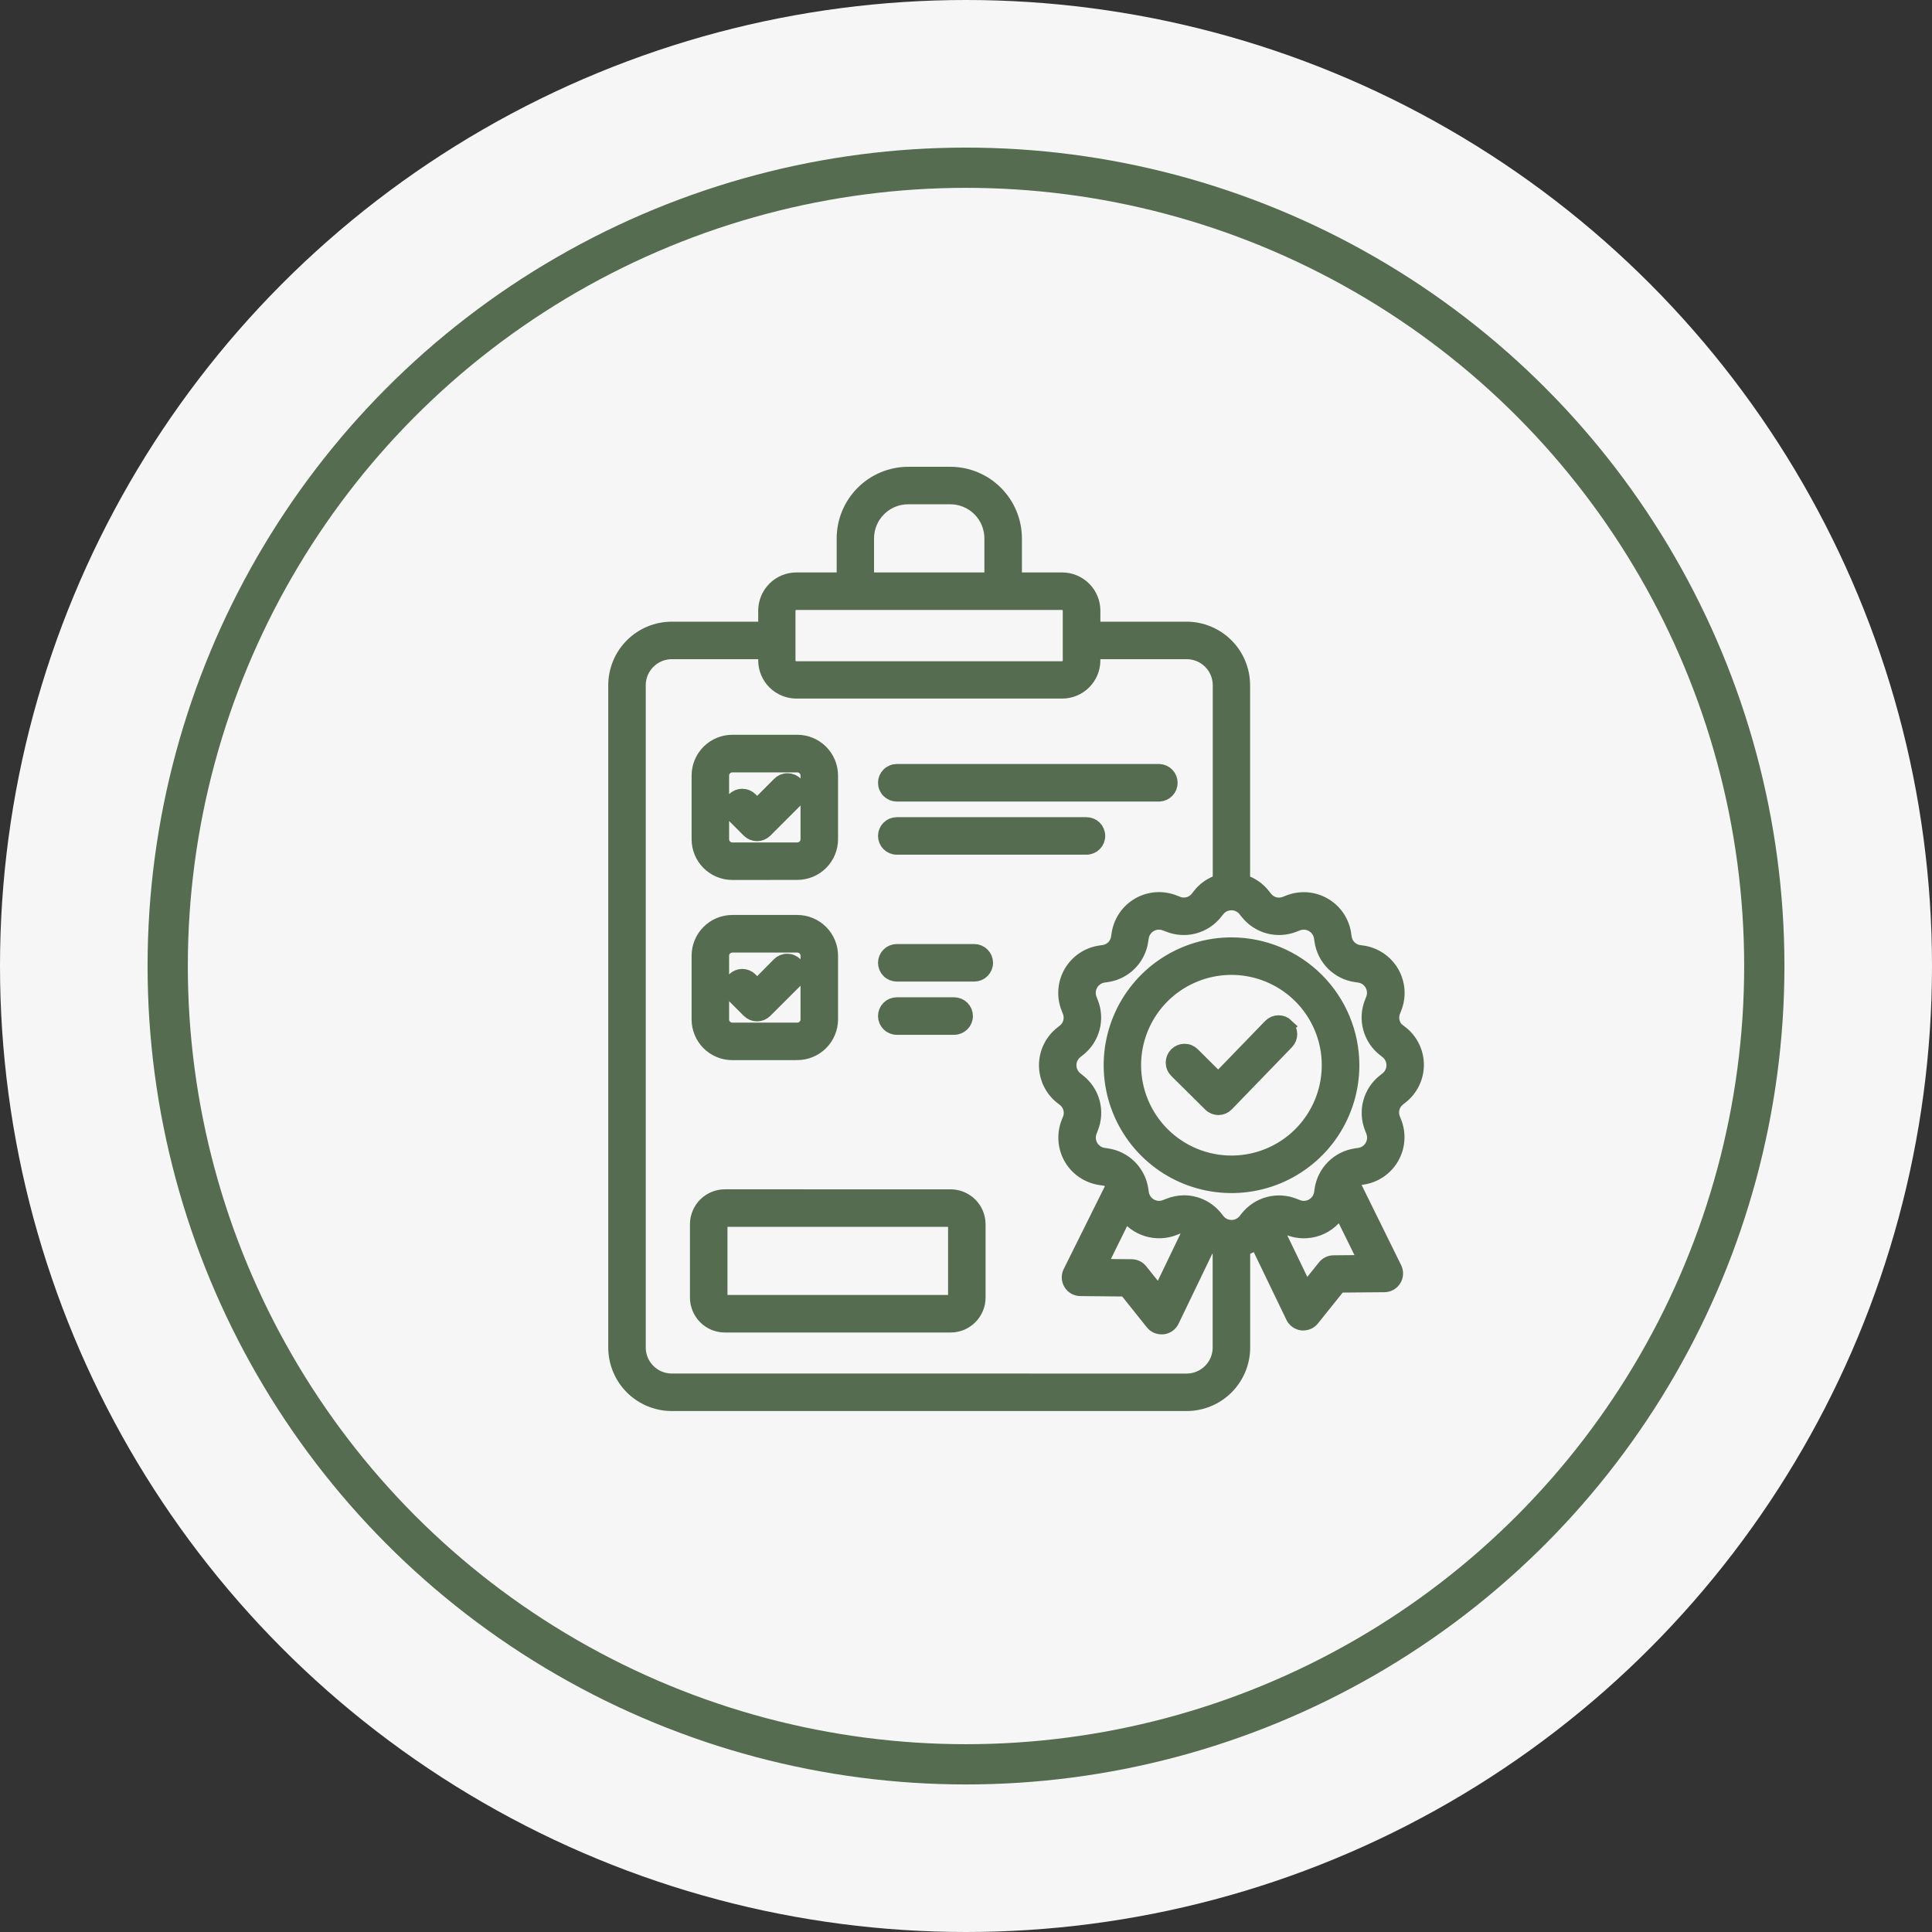
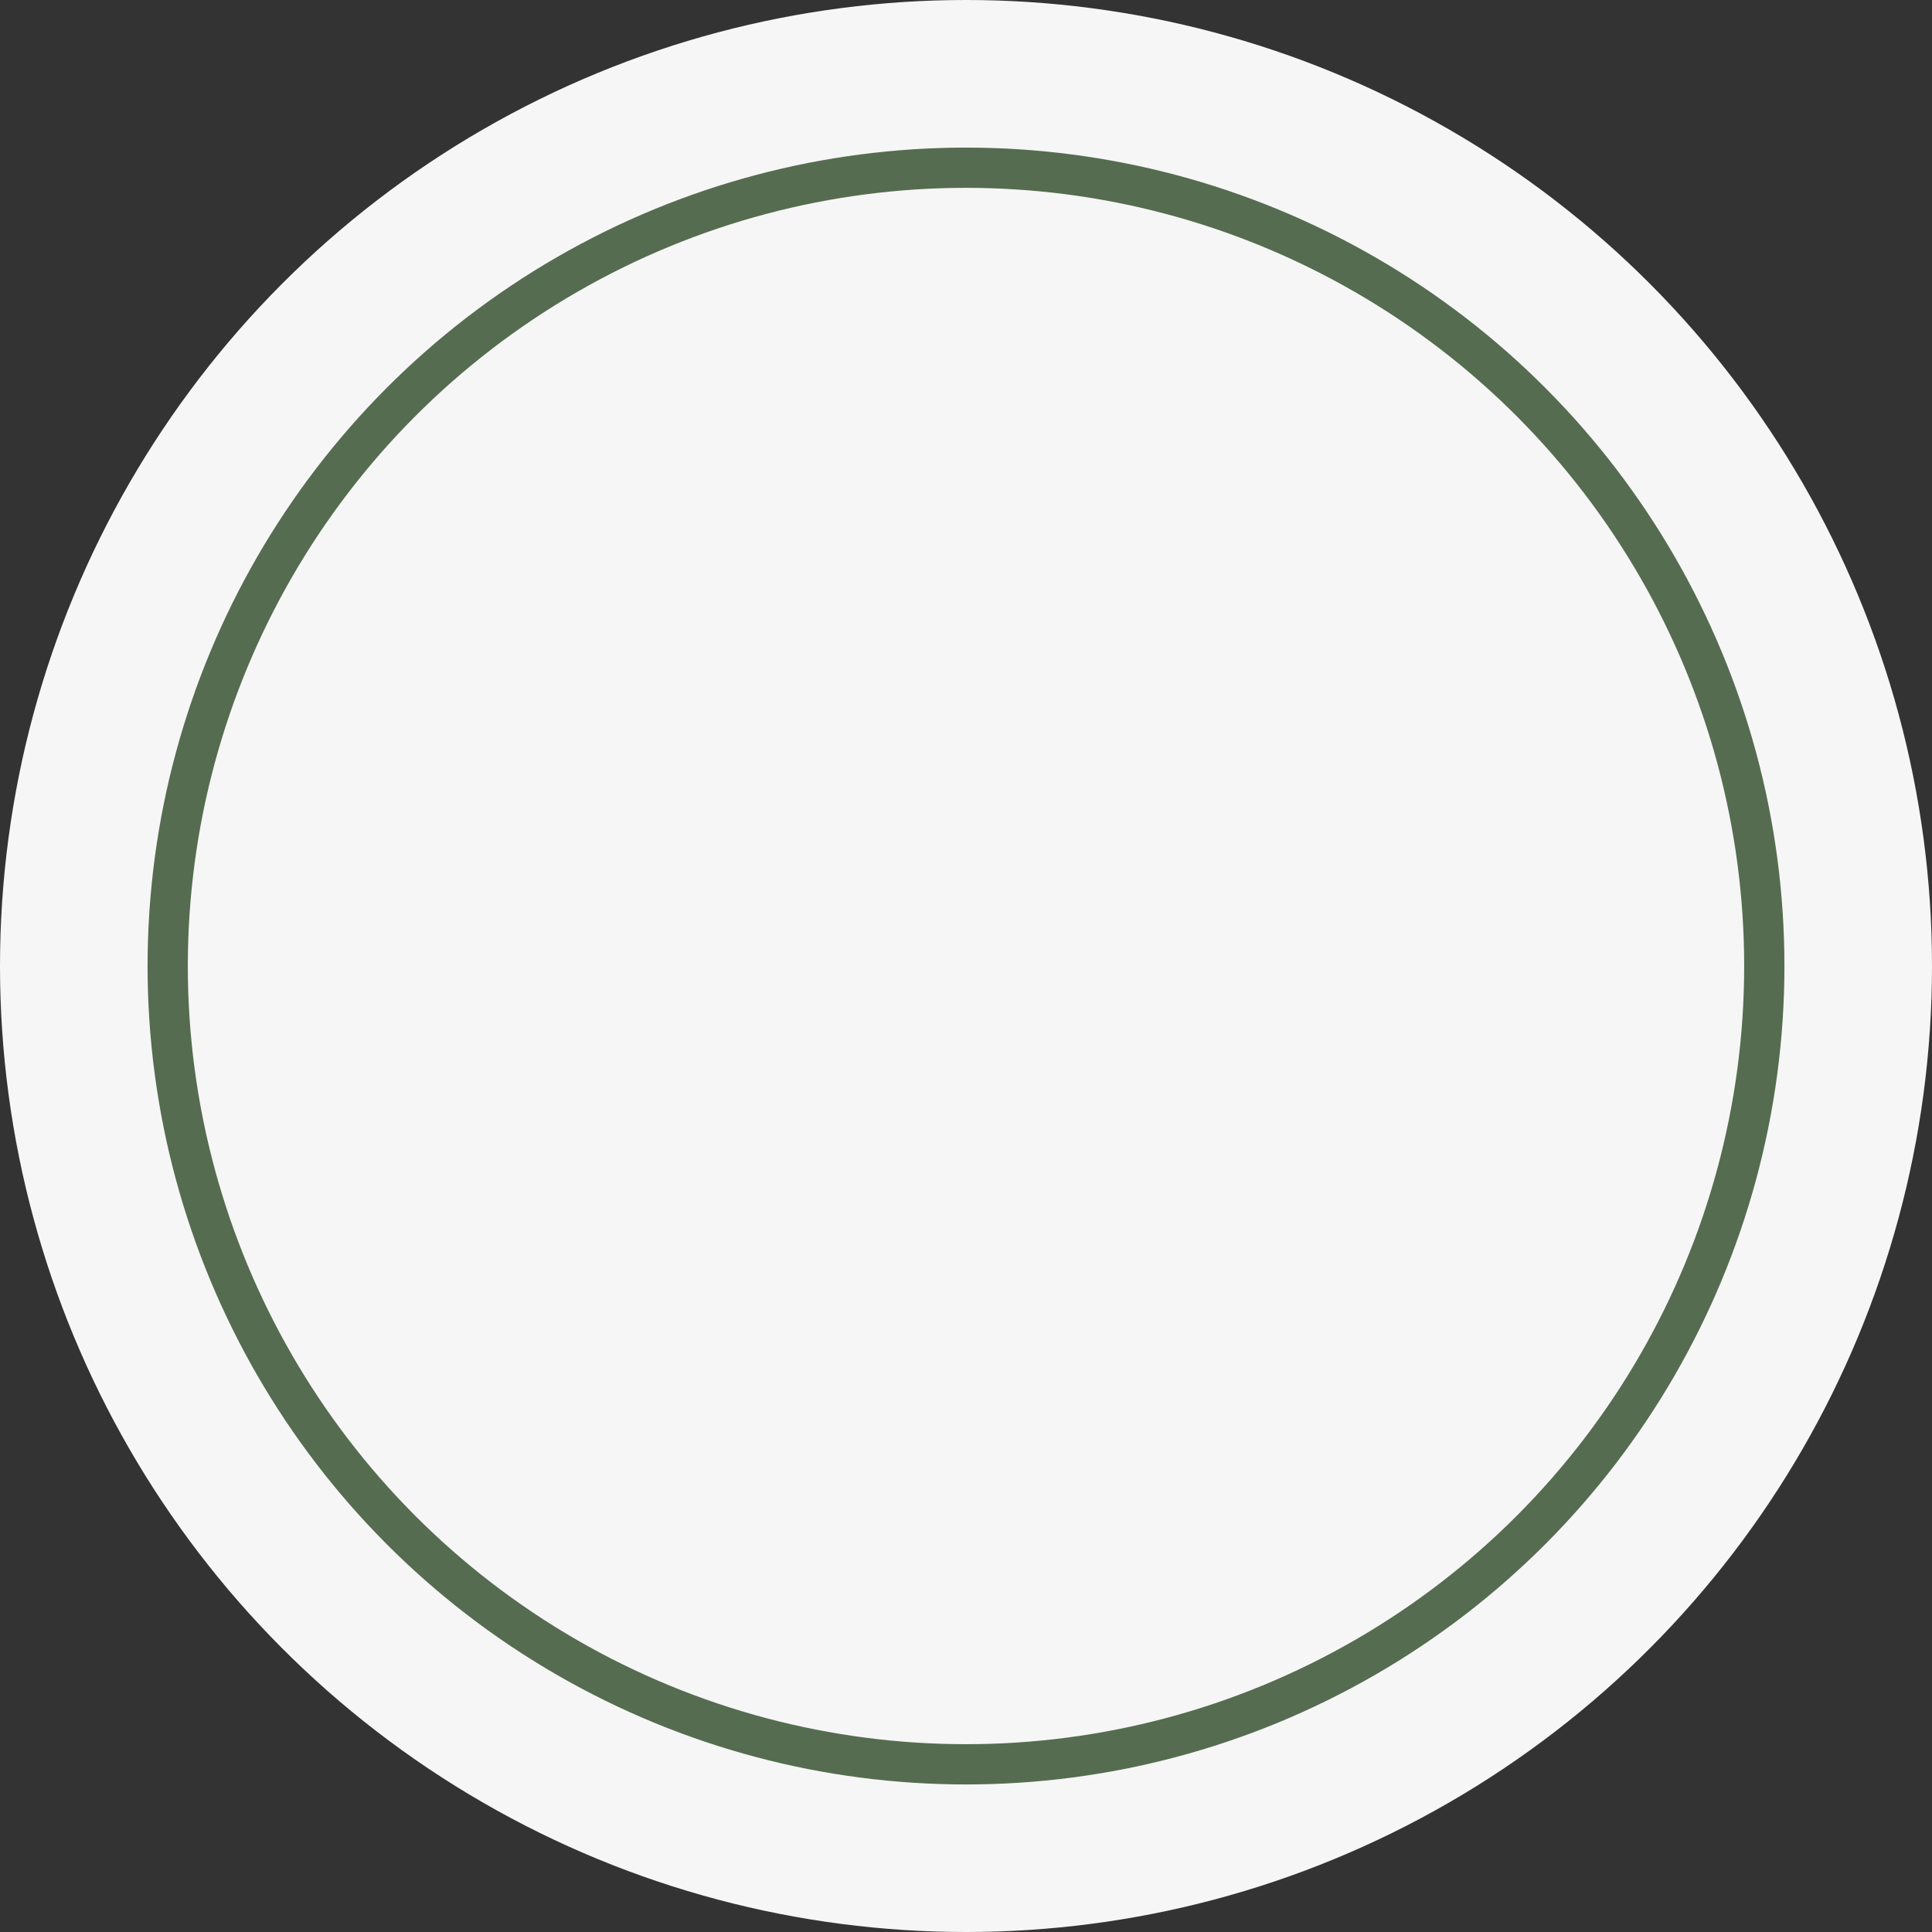
<svg xmlns="http://www.w3.org/2000/svg" width="90" height="90" viewBox="0 0 90 90" fill="none">
  <rect x="0" y="0" width="90" height="90" fill="#333333" stroke="none" />
  <circle cx="45" cy="45" r="45" fill="#F6F6F6" />
-   <path fill-rule="evenodd" clip-rule="evenodd" d="M59.931 47.788C60.034 47.887 60.093 48.023 60.096 48.166C60.098 48.309 60.044 48.447 59.944 48.55L57.142 51.446C57.092 51.497 57.033 51.538 56.968 51.566C56.902 51.594 56.832 51.609 56.761 51.61C56.69 51.61 56.62 51.596 56.555 51.569C56.49 51.542 56.431 51.503 56.381 51.453L54.799 49.884C54.749 49.834 54.708 49.775 54.681 49.709C54.653 49.644 54.639 49.573 54.638 49.502C54.638 49.431 54.651 49.361 54.678 49.295C54.705 49.229 54.744 49.169 54.794 49.118C54.844 49.068 54.904 49.028 54.969 49C55.035 48.972 55.105 48.958 55.176 48.957C55.247 48.957 55.318 48.97 55.383 48.997C55.449 49.024 55.509 49.063 55.56 49.113L56.752 50.297L59.176 47.793C59.276 47.691 59.412 47.632 59.555 47.63C59.698 47.628 59.836 47.682 59.939 47.782L59.931 47.788ZM64.609 50.264C64.707 50.188 64.785 50.09 64.839 49.979C64.893 49.868 64.921 49.746 64.921 49.622C64.921 49.499 64.893 49.377 64.839 49.266C64.785 49.155 64.707 49.057 64.609 48.981L64.491 48.888C64.168 48.636 63.935 48.286 63.829 47.891C63.722 47.495 63.747 47.076 63.9 46.696L63.956 46.552C64.002 46.437 64.021 46.314 64.012 46.191C64.003 46.067 63.966 45.948 63.904 45.841C63.842 45.734 63.757 45.642 63.655 45.573C63.553 45.504 63.436 45.458 63.314 45.441L63.17 45.42C62.764 45.364 62.388 45.176 62.099 44.887C61.809 44.597 61.622 44.221 61.565 43.816L61.544 43.672C61.525 43.55 61.48 43.433 61.41 43.331C61.341 43.229 61.249 43.144 61.142 43.082C61.035 43.021 60.915 42.984 60.792 42.975C60.669 42.966 60.545 42.985 60.43 43.031L60.287 43.087C59.908 43.239 59.489 43.264 59.095 43.158C58.7 43.051 58.351 42.82 58.099 42.498L58.007 42.382C57.931 42.285 57.833 42.206 57.722 42.152C57.611 42.098 57.488 42.07 57.365 42.07C57.241 42.07 57.119 42.098 57.007 42.152C56.896 42.206 56.798 42.285 56.722 42.382L56.628 42.498C56.377 42.821 56.026 43.053 55.631 43.159C55.235 43.265 54.816 43.239 54.437 43.085L54.293 43.031C54.178 42.985 54.054 42.965 53.931 42.974C53.808 42.983 53.688 43.02 53.581 43.081C53.474 43.143 53.382 43.228 53.313 43.331C53.243 43.433 53.198 43.55 53.18 43.672L53.158 43.816C53.102 44.221 52.914 44.597 52.624 44.887C52.335 45.176 51.959 45.364 51.554 45.42L51.41 45.441C51.288 45.458 51.171 45.504 51.069 45.573C50.966 45.642 50.881 45.734 50.819 45.841C50.757 45.948 50.721 46.067 50.711 46.191C50.702 46.314 50.721 46.437 50.767 46.552L50.823 46.696C50.977 47.075 51.004 47.494 50.898 47.89C50.793 48.285 50.562 48.635 50.239 48.888L50.121 48.981C50.024 49.057 49.946 49.155 49.892 49.266C49.838 49.377 49.81 49.499 49.81 49.622C49.81 49.746 49.838 49.868 49.892 49.979C49.946 50.09 50.024 50.187 50.121 50.264L50.239 50.357C50.562 50.609 50.794 50.959 50.901 51.354C51.007 51.75 50.981 52.169 50.827 52.549L50.771 52.693C50.725 52.807 50.706 52.931 50.715 53.054C50.724 53.178 50.761 53.297 50.823 53.404C50.885 53.511 50.97 53.603 51.072 53.672C51.175 53.742 51.292 53.787 51.414 53.804L51.558 53.826C51.963 53.883 52.339 54.07 52.629 54.36C52.918 54.649 53.106 55.025 53.163 55.431L53.184 55.574C53.202 55.697 53.247 55.814 53.317 55.916C53.386 56.019 53.478 56.104 53.585 56.166C53.692 56.227 53.812 56.264 53.935 56.273C54.059 56.281 54.182 56.262 54.297 56.216L54.441 56.16C54.666 56.067 54.907 56.019 55.15 56.016C55.435 56.016 55.717 56.08 55.974 56.205C56.231 56.329 56.456 56.511 56.633 56.735L56.726 56.853C56.803 56.95 56.9 57.029 57.012 57.083C57.123 57.137 57.245 57.165 57.369 57.165C57.493 57.165 57.615 57.137 57.726 57.083C57.837 57.029 57.935 56.95 58.012 56.853L58.104 56.735C58.358 56.416 58.708 56.188 59.102 56.084C59.496 55.98 59.913 56.007 60.291 56.16L60.435 56.216C60.55 56.262 60.673 56.281 60.797 56.273C60.92 56.264 61.04 56.227 61.147 56.166C61.254 56.104 61.346 56.019 61.416 55.916C61.485 55.814 61.53 55.697 61.548 55.574L61.569 55.431C61.626 55.025 61.814 54.649 62.103 54.36C62.393 54.07 62.769 53.883 63.174 53.826L63.318 53.804C63.44 53.787 63.557 53.742 63.66 53.672C63.762 53.603 63.847 53.511 63.909 53.404C63.971 53.297 64.008 53.178 64.017 53.054C64.026 52.931 64.007 52.807 63.961 52.693L63.905 52.549C63.751 52.169 63.725 51.75 63.831 51.355C63.937 50.959 64.169 50.609 64.491 50.357L64.609 50.264ZM62.117 58.811C62.037 58.813 61.958 58.831 61.887 58.867C61.815 58.902 61.752 58.953 61.702 59.016L60.829 60.107L59.391 57.124C59.558 57.083 59.734 57.095 59.894 57.16L60.038 57.217C60.473 57.389 60.957 57.396 61.396 57.234C61.836 57.073 62.2 56.755 62.421 56.342L63.632 58.798L62.124 58.811H62.117ZM52.422 56.521C52.667 56.877 53.025 57.14 53.438 57.266C53.851 57.392 54.295 57.375 54.697 57.217L54.841 57.16C54.946 57.117 55.059 57.097 55.173 57.1C55.287 57.104 55.399 57.132 55.501 57.182L54.007 60.288L53.135 59.197C53.085 59.134 53.022 59.084 52.95 59.049C52.877 59.014 52.798 58.995 52.718 58.994L51.213 58.981L52.426 56.521H52.422ZM55.279 64.32C55.689 64.32 56.082 64.157 56.372 63.867C56.662 63.577 56.825 63.184 56.825 62.775V58.173C56.648 58.121 56.479 58.044 56.325 57.941L54.599 61.523C54.559 61.606 54.498 61.678 54.423 61.73C54.347 61.783 54.26 61.816 54.168 61.825C54.148 61.827 54.128 61.827 54.108 61.825C54.027 61.825 53.947 61.807 53.874 61.773C53.801 61.738 53.737 61.687 53.686 61.624L52.438 60.062L50.33 60.042C50.239 60.042 50.149 60.018 50.069 59.973C49.99 59.929 49.923 59.864 49.875 59.787C49.827 59.709 49.8 59.62 49.796 59.529C49.791 59.438 49.81 59.347 49.851 59.266L51.896 55.153C51.768 55.011 51.593 54.919 51.404 54.894L51.26 54.873C50.977 54.831 50.706 54.727 50.469 54.566C50.231 54.405 50.034 54.193 49.89 53.944C49.747 53.696 49.662 53.419 49.641 53.133C49.62 52.847 49.664 52.56 49.77 52.294L49.827 52.15C49.895 51.987 49.907 51.806 49.861 51.635C49.815 51.464 49.714 51.313 49.573 51.206L49.456 51.114C49.23 50.936 49.049 50.71 48.924 50.452C48.799 50.194 48.734 49.911 48.734 49.625C48.734 49.338 48.799 49.055 48.924 48.797C49.049 48.539 49.23 48.313 49.456 48.136L49.573 48.042C49.713 47.934 49.812 47.783 49.858 47.613C49.902 47.443 49.89 47.263 49.822 47.1L49.766 46.956C49.66 46.69 49.615 46.403 49.636 46.117C49.657 45.831 49.742 45.553 49.885 45.305C50.029 45.057 50.227 44.844 50.464 44.683C50.701 44.523 50.972 44.418 51.256 44.377L51.4 44.356C51.575 44.334 51.739 44.253 51.864 44.128C51.989 44.002 52.069 43.839 52.091 43.663L52.114 43.52C52.155 43.235 52.26 42.964 52.421 42.726C52.582 42.488 52.795 42.29 53.044 42.146C53.292 42.003 53.57 41.918 53.857 41.897C54.143 41.877 54.431 41.922 54.697 42.028L54.841 42.084C55.004 42.152 55.186 42.164 55.357 42.118C55.528 42.073 55.679 41.972 55.787 41.831L55.879 41.713C56.12 41.403 56.453 41.177 56.83 41.066V31.919C56.829 31.509 56.666 31.116 56.376 30.827C56.086 30.537 55.694 30.374 55.284 30.373H50.925V30.77C50.923 31.152 50.77 31.517 50.499 31.787C50.228 32.056 49.862 32.208 49.48 32.208H37.093C36.712 32.206 36.348 32.053 36.078 31.784C35.809 31.515 35.657 31.151 35.655 30.77V30.373H31.293C30.884 30.374 30.491 30.537 30.201 30.827C29.911 31.116 29.748 31.509 29.747 31.919V62.775C29.748 63.184 29.911 63.577 30.201 63.866C30.491 64.156 30.884 64.319 31.293 64.319L55.279 64.32ZM36.722 28.446C36.723 28.349 36.762 28.256 36.83 28.188C36.899 28.119 36.992 28.079 37.089 28.078H49.476C49.573 28.079 49.665 28.119 49.734 28.188C49.802 28.256 49.841 28.349 49.842 28.446V30.77C49.841 30.866 49.803 30.959 49.735 31.027C49.668 31.096 49.576 31.136 49.48 31.138H37.093C36.995 31.138 36.901 31.099 36.832 31.03C36.763 30.961 36.723 30.868 36.722 30.77V28.446ZM40.382 25.078C40.382 24.569 40.585 24.081 40.945 23.721C41.305 23.36 41.794 23.158 42.303 23.157H44.27C44.779 23.157 45.268 23.36 45.628 23.72C45.988 24.081 46.191 24.569 46.191 25.078V27.001H40.382V25.078ZM65.277 48.134L65.159 48.041C65.019 47.933 64.919 47.783 64.874 47.613C64.828 47.443 64.84 47.263 64.907 47.1L64.963 46.956C65.069 46.69 65.113 46.403 65.092 46.117C65.071 45.83 64.986 45.553 64.842 45.305C64.698 45.056 64.499 44.844 64.262 44.684C64.024 44.523 63.753 44.419 63.469 44.378L63.325 44.358C63.15 44.335 62.986 44.254 62.861 44.129C62.736 44.004 62.656 43.84 62.633 43.665L62.612 43.521C62.571 43.237 62.466 42.966 62.306 42.728C62.145 42.491 61.932 42.293 61.684 42.15C61.435 42.006 61.158 41.921 60.872 41.9C60.586 41.88 60.298 41.925 60.032 42.031L59.888 42.087C59.725 42.155 59.543 42.167 59.372 42.121C59.201 42.076 59.05 41.975 58.942 41.834L58.849 41.716C58.608 41.406 58.276 41.18 57.9 41.069V31.919C57.899 31.223 57.622 30.556 57.13 30.064C56.638 29.572 55.971 29.295 55.275 29.295H50.925V28.446C50.925 28.063 50.772 27.696 50.501 27.425C50.23 27.154 49.863 27.001 49.48 27.001H47.27V25.078C47.269 24.283 46.952 23.521 46.39 22.959C45.828 22.396 45.065 22.08 44.27 22.079H42.303C41.509 22.082 40.748 22.399 40.188 22.961C39.627 23.523 39.311 24.284 39.31 25.078V27.001H37.093C36.711 27.003 36.345 27.156 36.076 27.427C35.807 27.698 35.655 28.064 35.655 28.446V29.295H31.293C30.598 29.295 29.93 29.572 29.439 30.064C28.946 30.556 28.67 31.223 28.669 31.919V62.775C28.67 63.47 28.947 64.137 29.439 64.629C29.931 65.12 30.598 65.397 31.293 65.397H55.279C55.975 65.397 56.642 65.12 57.134 64.629C57.626 64.137 57.903 63.47 57.904 62.775V58.173C58.136 58.105 58.352 57.992 58.541 57.841L60.229 61.341C60.269 61.423 60.328 61.493 60.403 61.546C60.477 61.599 60.563 61.632 60.653 61.643H60.715C60.796 61.643 60.876 61.625 60.949 61.59C61.022 61.554 61.086 61.503 61.136 61.44L62.385 59.88L64.491 59.861C64.583 59.86 64.672 59.836 64.752 59.791C64.831 59.747 64.898 59.682 64.946 59.605C64.994 59.527 65.021 59.438 65.025 59.347C65.03 59.256 65.011 59.165 64.97 59.083L62.967 55.019C63.073 54.944 63.195 54.894 63.324 54.876L63.468 54.854C63.751 54.813 64.022 54.708 64.26 54.547C64.497 54.386 64.695 54.174 64.838 53.925C64.981 53.677 65.067 53.399 65.087 53.113C65.108 52.827 65.064 52.541 64.957 52.274L64.901 52.13C64.834 51.967 64.822 51.786 64.868 51.615C64.913 51.444 65.014 51.293 65.154 51.185L65.272 51.093C65.498 50.916 65.68 50.69 65.805 50.432C65.931 50.174 65.996 49.891 65.996 49.604C65.996 49.318 65.931 49.035 65.805 48.777C65.68 48.519 65.498 48.293 65.272 48.115L65.277 48.134ZM57.367 54.165C58.266 54.164 59.144 53.898 59.891 53.398C60.637 52.899 61.219 52.189 61.562 51.359C61.906 50.529 61.995 49.615 61.82 48.734C61.644 47.853 61.211 47.044 60.576 46.409C59.94 45.774 59.131 45.342 58.25 45.167C57.369 44.992 56.455 45.082 55.626 45.426C54.796 45.77 54.086 46.352 53.587 47.099C53.088 47.846 52.822 48.724 52.822 49.622C52.823 50.827 53.303 51.982 54.155 52.834C55.007 53.686 56.163 54.164 57.367 54.165ZM57.367 44.001C56.256 44.002 55.169 44.331 54.245 44.949C53.321 45.567 52.6 46.445 52.175 47.472C51.75 48.499 51.639 49.63 51.856 50.72C52.073 51.81 52.608 52.812 53.395 53.598C54.181 54.384 55.182 54.919 56.273 55.136C57.363 55.352 58.493 55.241 59.52 54.816C60.547 54.39 61.425 53.67 62.043 52.745C62.66 51.821 62.99 50.734 62.99 49.622C62.988 48.132 62.395 46.703 61.341 45.649C60.287 44.595 58.858 44.003 57.367 44.001ZM44.499 60.444C44.498 60.501 44.475 60.555 44.435 60.595C44.394 60.636 44.34 60.658 44.283 60.659H33.77C33.712 60.659 33.658 60.636 33.617 60.596C33.577 60.555 33.554 60.501 33.554 60.444V57.031C33.555 56.974 33.578 56.92 33.618 56.88C33.658 56.84 33.713 56.817 33.77 56.817H44.283C44.34 56.818 44.394 56.84 44.434 56.88C44.474 56.92 44.498 56.974 44.499 57.031V60.444ZM44.283 55.738C44.626 55.738 44.955 55.875 45.198 56.117C45.441 56.36 45.577 56.689 45.577 57.032V60.445C45.577 60.788 45.441 61.117 45.198 61.36C44.955 61.603 44.626 61.739 44.283 61.739H33.77C33.426 61.739 33.097 61.603 32.854 61.36C32.612 61.117 32.475 60.788 32.475 60.445V57.031C32.475 56.688 32.612 56.359 32.854 56.116C33.097 55.873 33.426 55.737 33.77 55.737L44.283 55.738ZM41.775 47.871C41.632 47.871 41.495 47.814 41.394 47.713C41.293 47.612 41.236 47.475 41.236 47.332C41.236 47.189 41.293 47.051 41.394 46.95C41.495 46.849 41.632 46.792 41.775 46.792H44.448C44.591 46.792 44.728 46.849 44.83 46.95C44.931 47.051 44.988 47.189 44.988 47.332C44.988 47.475 44.931 47.612 44.83 47.713C44.728 47.814 44.591 47.871 44.448 47.871H41.775ZM45.925 44.851C45.925 44.994 45.868 45.131 45.767 45.232C45.666 45.334 45.529 45.39 45.386 45.39H41.775C41.632 45.39 41.495 45.334 41.394 45.232C41.293 45.131 41.236 44.994 41.236 44.851C41.236 44.708 41.293 44.571 41.394 44.47C41.495 44.369 41.632 44.312 41.775 44.312H45.386C45.529 44.312 45.666 44.369 45.767 44.47C45.868 44.571 45.925 44.708 45.925 44.851ZM34.197 46.393C34.095 46.292 34.038 46.154 34.038 46.011C34.038 45.868 34.095 45.731 34.196 45.63C34.297 45.529 34.434 45.471 34.577 45.471C34.72 45.471 34.858 45.528 34.959 45.629L35.272 45.95L36.29 44.92C36.341 44.87 36.4 44.83 36.466 44.803C36.531 44.776 36.601 44.762 36.672 44.763C36.743 44.763 36.813 44.776 36.878 44.804C36.944 44.831 37.003 44.871 37.053 44.921C37.103 44.971 37.143 45.031 37.17 45.096C37.197 45.161 37.211 45.232 37.211 45.302C37.211 45.373 37.197 45.443 37.17 45.509C37.142 45.574 37.103 45.634 37.053 45.684L35.648 47.087C35.598 47.137 35.538 47.177 35.473 47.204C35.407 47.231 35.337 47.245 35.267 47.245C35.196 47.245 35.126 47.231 35.06 47.204C34.995 47.177 34.935 47.137 34.886 47.087L34.191 46.393H34.197ZM33.63 44.523C33.63 44.395 33.681 44.273 33.772 44.182C33.863 44.091 33.985 44.04 34.113 44.04H37.142C37.27 44.04 37.393 44.091 37.484 44.181C37.575 44.272 37.626 44.395 37.626 44.523V47.49C37.626 47.618 37.575 47.741 37.484 47.832C37.393 47.922 37.27 47.973 37.142 47.973H34.113C33.985 47.973 33.863 47.922 33.772 47.831C33.681 47.74 33.63 47.618 33.63 47.49V44.52V44.523ZM34.113 49.051C33.908 49.051 33.705 49.011 33.515 48.932C33.326 48.853 33.153 48.738 33.008 48.593C32.863 48.447 32.748 48.275 32.67 48.085C32.592 47.895 32.551 47.692 32.552 47.487V44.52C32.552 44.106 32.717 43.709 33.009 43.416C33.302 43.123 33.699 42.958 34.113 42.957H37.142C37.556 42.958 37.953 43.123 38.246 43.416C38.539 43.709 38.704 44.106 38.705 44.52V47.487C38.704 47.901 38.539 48.298 38.246 48.591C37.953 48.884 37.556 49.048 37.142 49.049L34.113 49.051ZM41.236 38.941C41.236 38.798 41.293 38.661 41.394 38.559C41.495 38.458 41.632 38.402 41.775 38.402H50.612C50.755 38.402 50.892 38.458 50.993 38.559C51.094 38.661 51.151 38.798 51.151 38.941C51.151 39.084 51.094 39.221 50.993 39.322C50.892 39.423 50.755 39.48 50.612 39.48H41.775C41.632 39.48 41.495 39.423 41.394 39.322C41.293 39.221 41.236 39.084 41.236 38.941ZM41.236 36.466C41.236 36.395 41.249 36.325 41.276 36.259C41.303 36.194 41.343 36.134 41.393 36.084C41.443 36.033 41.503 35.994 41.568 35.967C41.634 35.939 41.704 35.925 41.775 35.925H54.011C54.15 35.932 54.28 35.992 54.375 36.093C54.471 36.193 54.524 36.327 54.524 36.465C54.524 36.604 54.471 36.737 54.375 36.838C54.28 36.938 54.15 36.998 54.011 37.005H41.775C41.704 37.005 41.633 36.991 41.567 36.963C41.501 36.935 41.442 36.895 41.392 36.844C41.342 36.794 41.302 36.733 41.275 36.667C41.248 36.601 41.235 36.53 41.236 36.459V36.466ZM34.197 37.999C34.095 37.898 34.038 37.761 34.038 37.618C34.038 37.475 34.095 37.337 34.196 37.236C34.297 37.135 34.434 37.078 34.577 37.078C34.72 37.078 34.858 37.134 34.959 37.235L35.272 37.549L36.29 36.526C36.34 36.473 36.399 36.431 36.465 36.401C36.532 36.372 36.603 36.356 36.675 36.355C36.748 36.354 36.82 36.367 36.887 36.394C36.954 36.421 37.015 36.462 37.066 36.513C37.117 36.564 37.158 36.625 37.185 36.692C37.212 36.759 37.225 36.831 37.224 36.904C37.223 36.976 37.207 37.047 37.178 37.114C37.148 37.18 37.106 37.239 37.053 37.288L35.648 38.694C35.546 38.794 35.409 38.85 35.267 38.85C35.124 38.85 34.987 38.794 34.886 38.694L34.191 37.999H34.197ZM33.63 36.13C33.63 36.001 33.681 35.878 33.772 35.788C33.862 35.697 33.985 35.646 34.113 35.646H37.142C37.205 35.646 37.268 35.658 37.327 35.683C37.386 35.707 37.439 35.742 37.484 35.787C37.529 35.832 37.565 35.886 37.589 35.944C37.614 36.003 37.626 36.066 37.626 36.13V39.095C37.626 39.223 37.575 39.346 37.484 39.437C37.394 39.528 37.27 39.579 37.142 39.579H34.113C33.985 39.579 33.862 39.528 33.772 39.437C33.681 39.346 33.63 39.223 33.63 39.095V36.127V36.13ZM34.113 40.658C33.908 40.658 33.705 40.617 33.515 40.538C33.325 40.459 33.153 40.344 33.008 40.199C32.863 40.053 32.748 39.88 32.67 39.691C32.591 39.501 32.551 39.297 32.552 39.092V36.127C32.552 35.712 32.717 35.315 33.009 35.022C33.302 34.729 33.699 34.564 34.113 34.563H37.142C37.556 34.564 37.953 34.729 38.246 35.022C38.539 35.315 38.704 35.712 38.705 36.127V39.092C38.705 39.506 38.54 39.904 38.247 40.197C37.954 40.49 37.556 40.654 37.142 40.655L34.113 40.658Z" fill="#566C50" stroke="#566C50" stroke-width="0.669" />
  <circle cx="45" cy="45.001" r="37.188" stroke="#566C50" stroke-width="1.875" />
</svg>